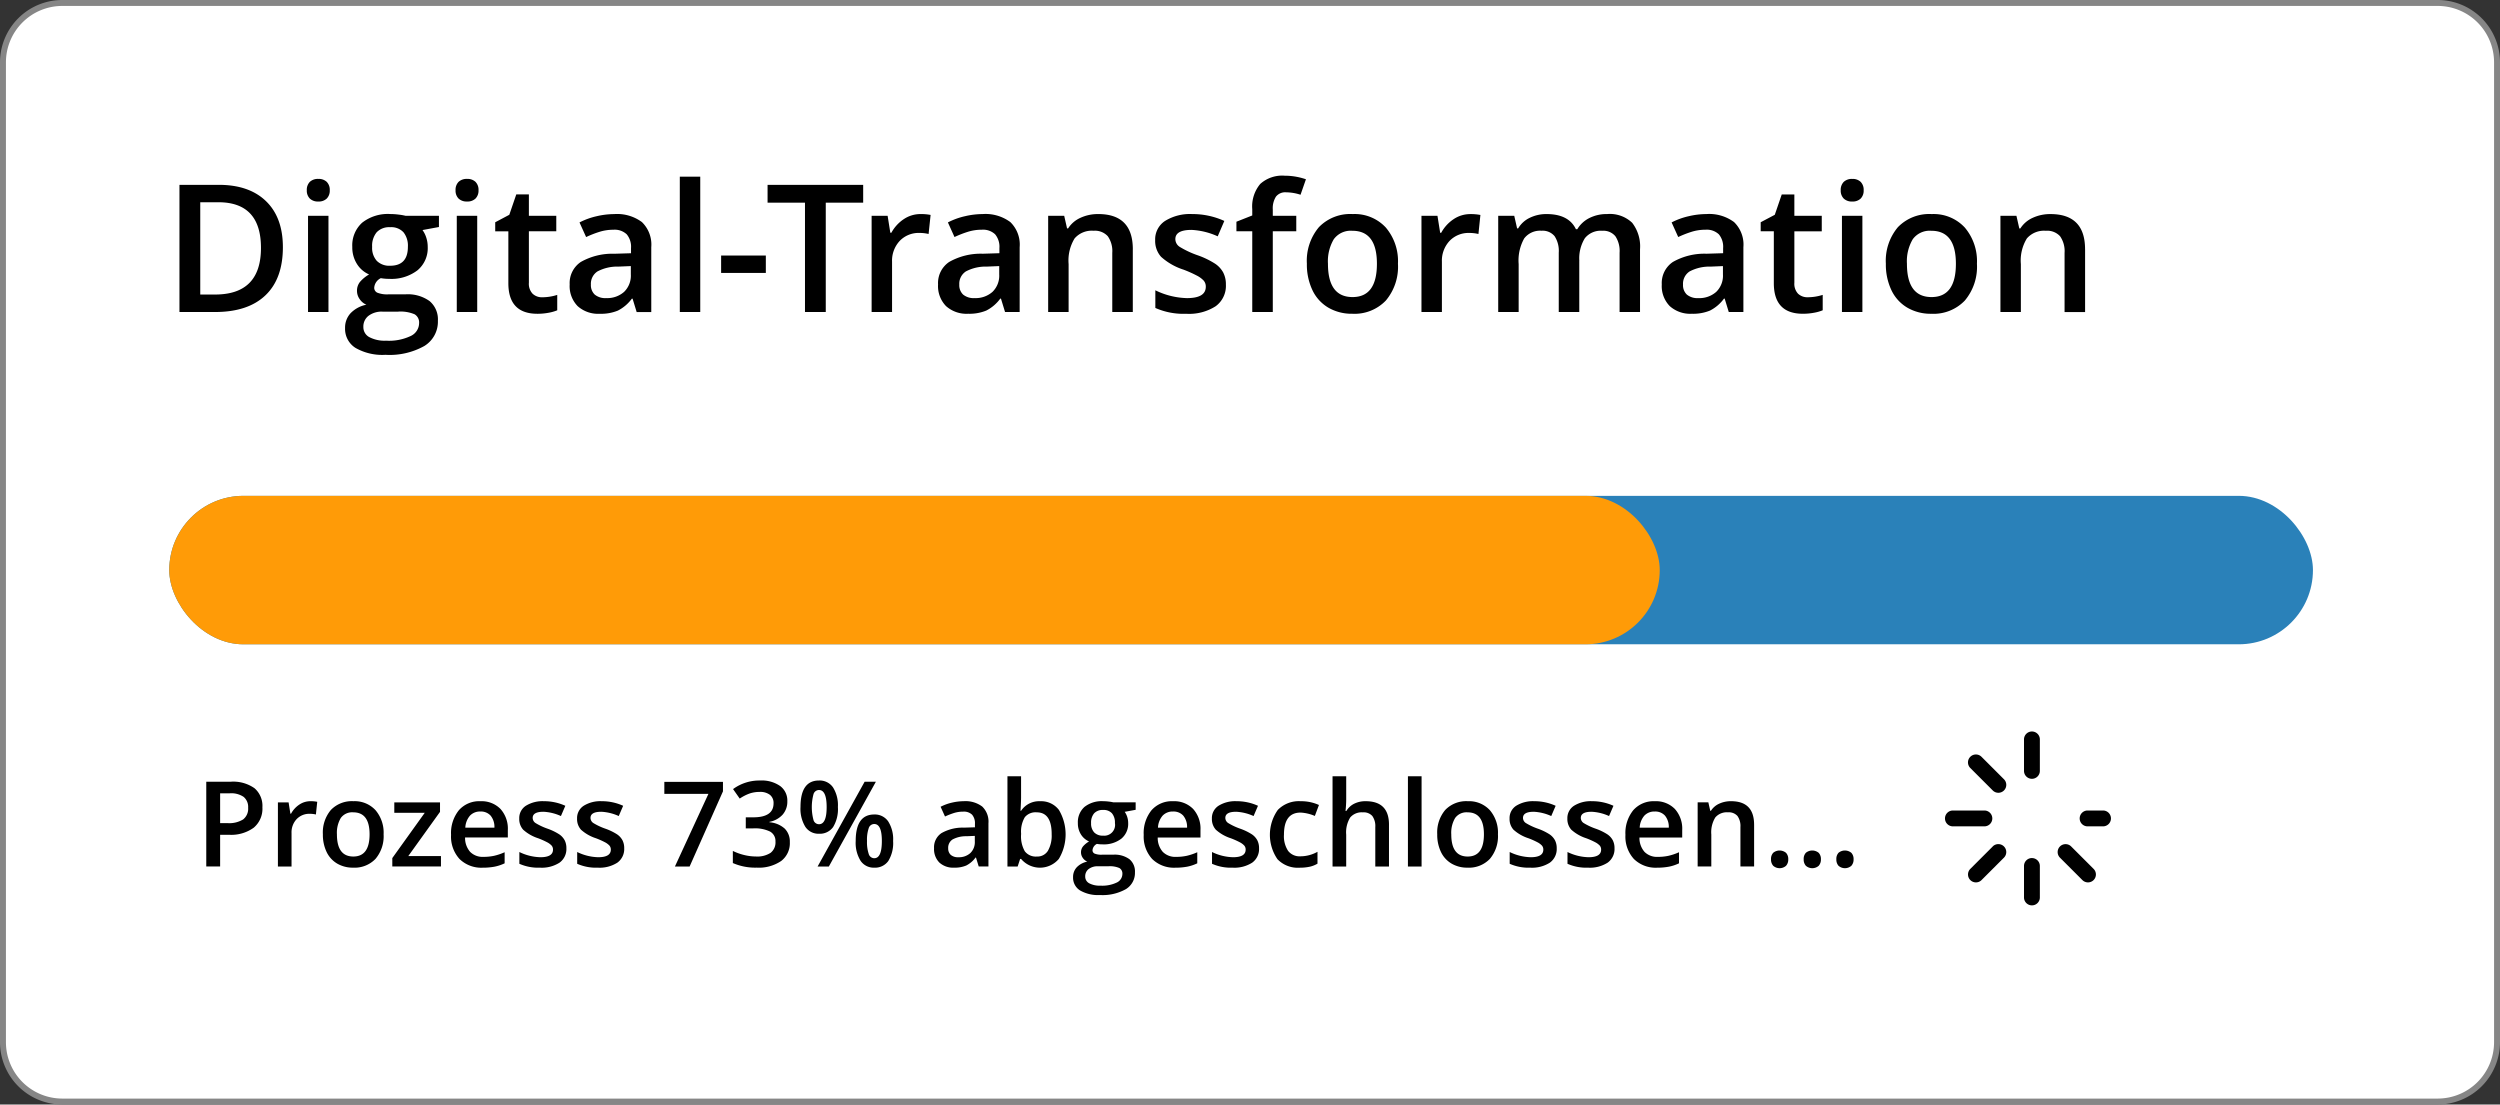
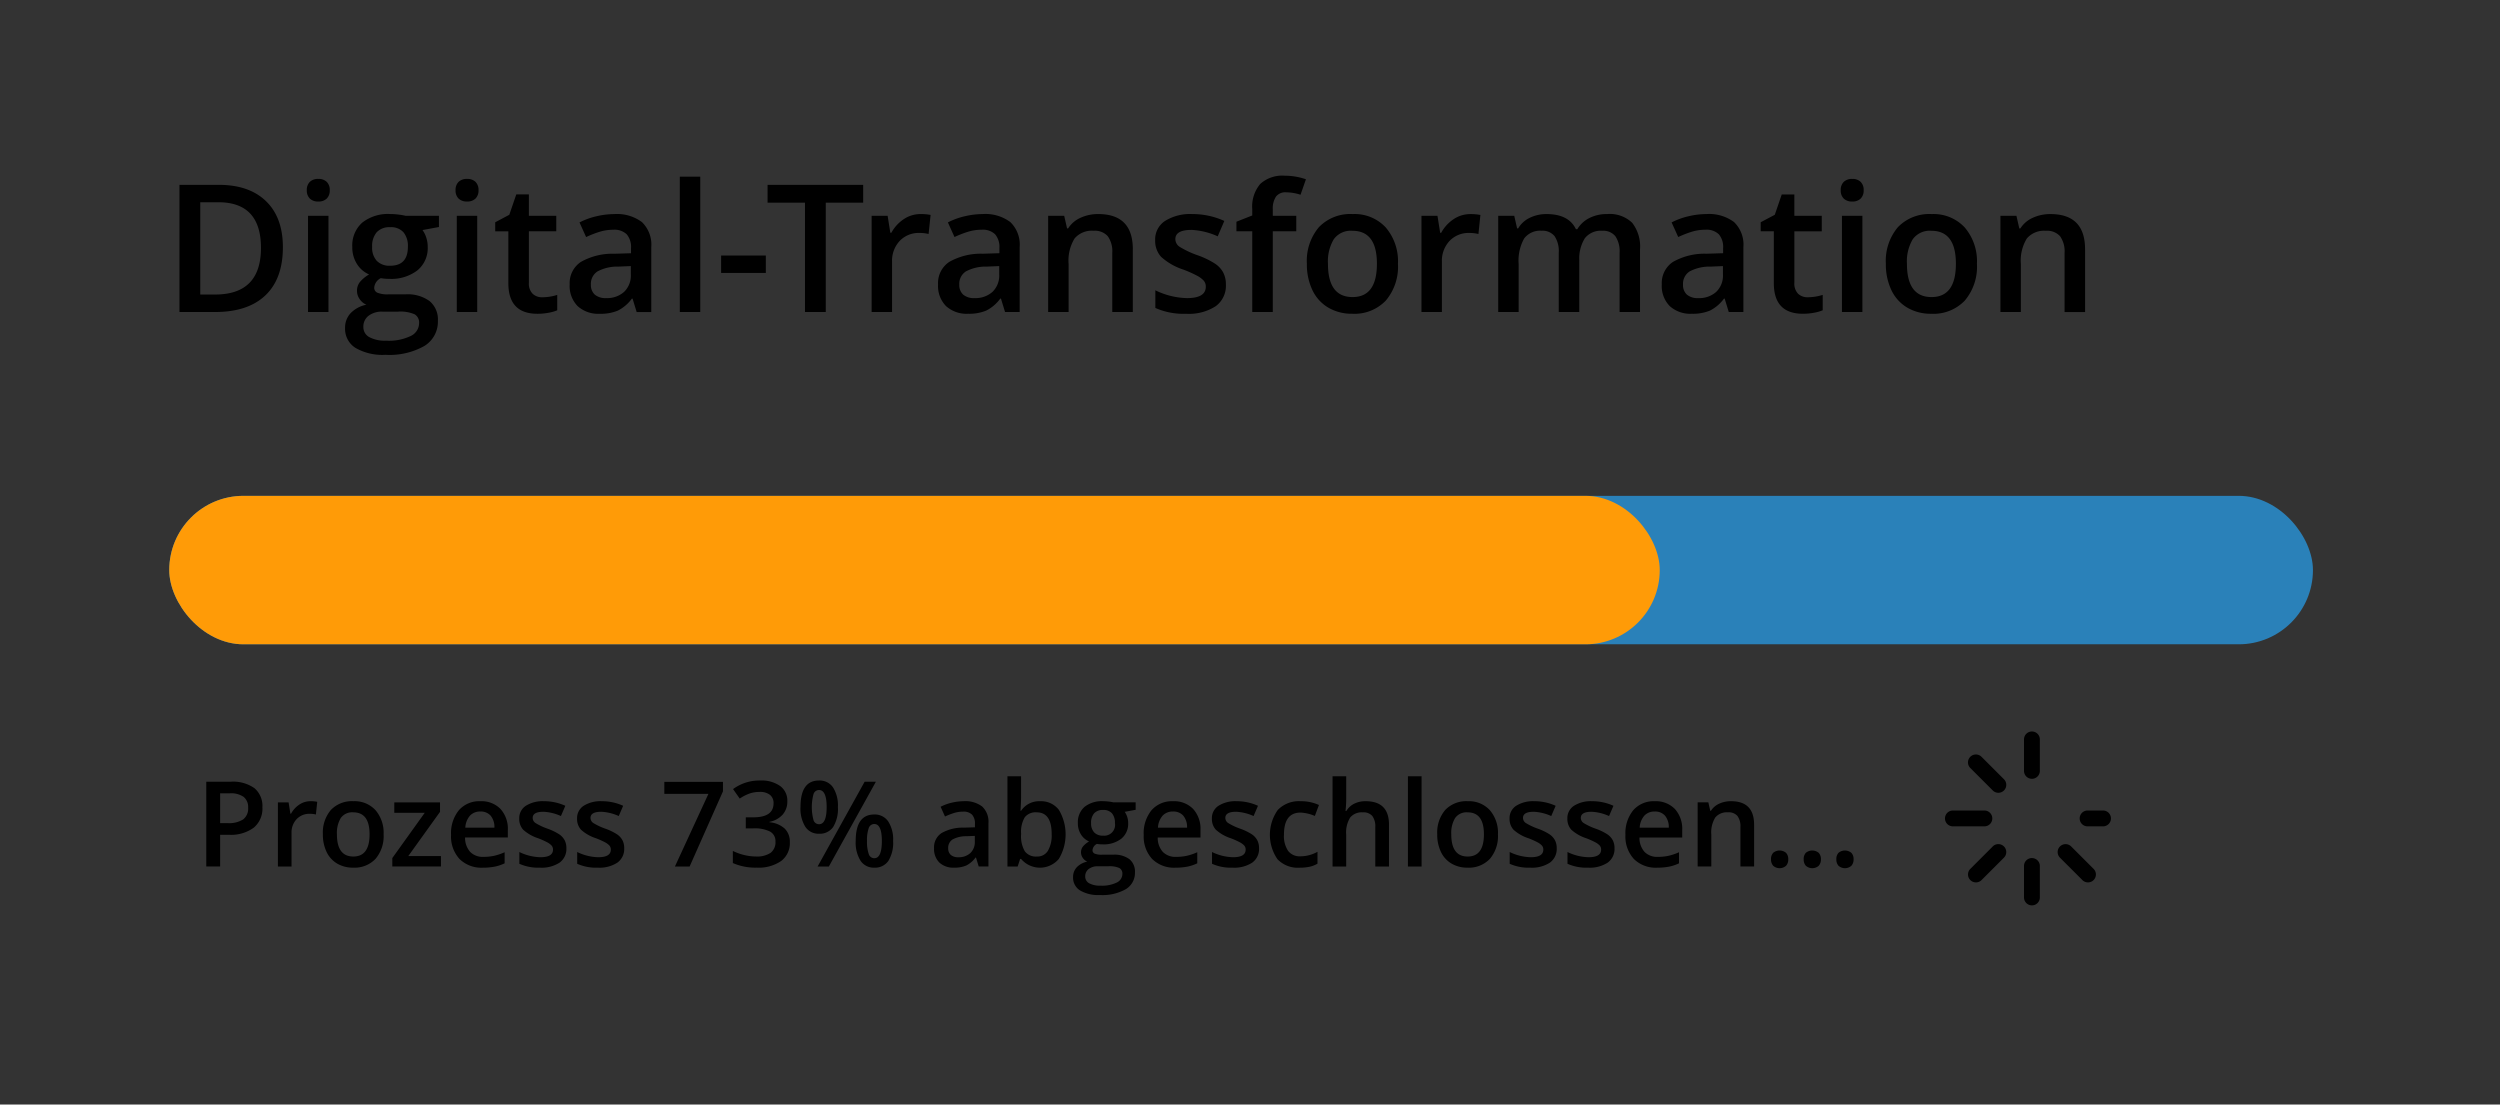
<svg xmlns="http://www.w3.org/2000/svg" id="Gruppe_1_Kopie" data-name="Gruppe 1 Kopie" width="421" height="186" viewBox="0 0 421 186">
  <rect x="0" y="0" width="421" height="186" fill="#333333" stroke="none" />
  <defs>
    <style>
      .cls-1 {
        fill: #fff;
        stroke: #868686;
        stroke-width: 1px;
      }

      .cls-1, .cls-2 {
        fill-rule: evenodd;
      }

      .cls-3 {
        fill: #2a81b9;
      }

      .cls-4 {
        fill: #ff9b07;
      }
    </style>
  </defs>
-   <path id="Rechteck_1" data-name="Rechteck 1" class="cls-1" d="M26,336H426a10,10,0,0,1,10,10V511a10,10,0,0,1-10,10H26a10,10,0,0,1-10-10V346A10,10,0,0,1,26,336Z" transform="translate(-15.5 -335.5)" />
  <path id="Form_1" data-name="Form 1" class="cls-2" d="M351.005,473.323a1.334,1.334,0,0,0-1.334-1.334h-5.337a1.335,1.335,0,0,0,0,2.669h5.337A1.335,1.335,0,0,0,351.005,473.323Zm18.68-1.334h-2.669a1.335,1.335,0,0,0,0,2.669h2.669A1.335,1.335,0,0,0,369.685,471.989Zm-12.008-5.337a1.334,1.334,0,0,0,1.334-1.334v-5.337a1.335,1.335,0,0,0-2.669,0v5.337A1.335,1.335,0,0,0,357.677,466.652Zm0,13.343a1.335,1.335,0,0,0-1.335,1.334v5.337a1.335,1.335,0,0,0,2.669,0v-5.337A1.334,1.334,0,0,0,357.677,480Zm-8.491-17.05a1.334,1.334,0,0,0-1.887,1.887l3.774,3.774a1.334,1.334,0,1,0,1.886-1.887Zm15.1,15.1a1.334,1.334,0,0,0-1.887,1.887l3.774,3.773a1.334,1.334,0,0,0,1.887-1.887Zm-13.208,0-3.774,3.773a1.334,1.334,0,1,0,1.887,1.887l3.773-3.773A1.334,1.334,0,0,0,351.073,478.041Z" transform="translate(-15.5 -335.5)" />
  <path id="Digital-Transformation" class="cls-2" d="M60.3,369.381q-2.842-2.754-7.954-2.754H45.721v21.416h5.991q5.537,0,8.482-2.805t2.944-8.108Q63.138,372.135,60.3,369.381ZM51.713,385.1h-2.49V369.557h3.032q7.192,0,7.192,7.69,0,7.853-7.734,7.852h0Zm19.1-13.257H67.372v16.2h3.442v-16.2Zm-3.142-2.908a1.952,1.952,0,0,0,1.443.5,1.91,1.91,0,0,0,1.413-.5,1.87,1.87,0,0,0,.505-1.384,1.9,1.9,0,0,0-.505-1.421,1.927,1.927,0,0,0-1.413-.5,1.969,1.969,0,0,0-1.443.5,1.905,1.905,0,0,0-.505,1.421A1.87,1.87,0,0,0,67.672,368.934Zm16.135,2.908a9.061,9.061,0,0,0-1.135-.2,11.628,11.628,0,0,0-1.443-.1A6.988,6.988,0,0,0,76.49,373a5.134,5.134,0,0,0-1.663,4.087,5.192,5.192,0,0,0,.784,2.864,4.511,4.511,0,0,0,2.043,1.765,5.909,5.909,0,0,0-1.523,1.245,2.357,2.357,0,0,0-.513,1.538,2.384,2.384,0,0,0,.447,1.37,2.585,2.585,0,0,0,1.135.944,5.062,5.062,0,0,0-2.644,1.414,3.554,3.554,0,0,0-.945,2.512,3.788,3.788,0,0,0,1.743,3.34,9.058,9.058,0,0,0,5.054,1.172,11.956,11.956,0,0,0,6.563-1.494,4.793,4.793,0,0,0,2.27-4.248,4.02,4.02,0,0,0-1.392-3.3,6.284,6.284,0,0,0-4.072-1.143H80.951a4.49,4.49,0,0,1-1.912-.278,0.9,0.9,0,0,1-.52-0.835,1.939,1.939,0,0,1,1.113-1.611,7.73,7.73,0,0,0,1.406.117,7.234,7.234,0,0,0,4.761-1.436,4.846,4.846,0,0,0,1.729-3.94,4.969,4.969,0,0,0-.249-1.582,4.476,4.476,0,0,0-.63-1.26l2.769-.513v-1.889h-5.61ZM77.56,388.68a3.662,3.662,0,0,1,2.351-.7h2.607a6.056,6.056,0,0,1,2.805.447,1.6,1.6,0,0,1,.754,1.5,2.415,2.415,0,0,1-1.377,2.138,8.52,8.52,0,0,1-4.189.806,5.508,5.508,0,0,1-2.82-.6,1.893,1.893,0,0,1-1-1.714A2.281,2.281,0,0,1,77.56,388.68Zm1.377-14.07a2.9,2.9,0,0,1,2.263-.849,2.809,2.809,0,0,1,2.249.857,3.622,3.622,0,0,1,.74,2.439q0,3.193-2.988,3.193a2.963,2.963,0,0,1-2.248-.82,3.26,3.26,0,0,1-.784-2.344A3.574,3.574,0,0,1,78.937,374.61Zm16.926-2.768H92.421v16.2h3.442v-16.2Zm-3.142-2.908a1.952,1.952,0,0,0,1.443.5,1.911,1.911,0,0,0,1.414-.5,1.87,1.87,0,0,0,.505-1.384,1.905,1.905,0,0,0-.505-1.421,1.928,1.928,0,0,0-1.414-.5,1.969,1.969,0,0,0-1.443.5,1.905,1.905,0,0,0-.505,1.421A1.87,1.87,0,0,0,92.721,368.934Zm12.466,16.025a2.428,2.428,0,0,1-.623-1.838v-8.672h4.614v-2.607h-4.614v-3.6H102.44l-1.172,3.428-2.373,1.26v1.523h2.212v8.731q0,5.156,4.893,5.156a10.075,10.075,0,0,0,1.867-.169,6.91,6.91,0,0,0,1.472-.417v-2.593a8.358,8.358,0,0,1-2.519.4A2.267,2.267,0,0,1,105.187,384.959Zm19.987,3.084V377.13A5.281,5.281,0,0,0,123.6,372.9a7.011,7.011,0,0,0-4.666-1.347,13.236,13.236,0,0,0-2.959.359,11.971,11.971,0,0,0-2.886,1.047l1.114,2.461a17.97,17.97,0,0,1,2.2-.864,7.783,7.783,0,0,1,2.388-.367,2.959,2.959,0,0,1,2.248.769,3.274,3.274,0,0,1,.725,2.322v0.865l-2.8.087a10.728,10.728,0,0,0-5.669,1.392,4.281,4.281,0,0,0-1.861,3.779,4.822,4.822,0,0,0,1.341,3.648,5.157,5.157,0,0,0,3.728,1.289,7.445,7.445,0,0,0,3.046-.535,6.643,6.643,0,0,0,2.359-2.014h0.117l0.689,2.256h2.46Zm-9.521-2.937a2.166,2.166,0,0,1-.645-1.677,2.473,2.473,0,0,1,1.106-2.22,7.13,7.13,0,0,1,3.538-.813l2.08-.087v1.406a3.8,3.8,0,0,1-1.135,2.937,4.266,4.266,0,0,1-3.01,1.047A2.772,2.772,0,0,1,115.653,385.106Zm17.769-19.856h-3.443v22.793h3.443V365.25Zm11.044,16.216v-2.93h-7.529v2.93h7.529Zm10.093-11.836h6.3v-3h-16.1v3h6.3v18.413h3.5V369.63Zm13.147,2.768a6.424,6.424,0,0,0-2.1,2.3h-0.176l-0.454-2.856h-2.695v16.2h3.442v-8.467a4.871,4.871,0,0,1,1.282-3.5,4.409,4.409,0,0,1,3.347-1.348,6.521,6.521,0,0,1,1.524.176l0.337-3.208a8.346,8.346,0,0,0-1.714-.146A5,5,0,0,0,167.706,372.4Zm19.505,15.645V377.13a5.278,5.278,0,0,0-1.575-4.234,7.011,7.011,0,0,0-4.666-1.347,13.236,13.236,0,0,0-2.959.359,11.964,11.964,0,0,0-2.885,1.047l1.113,2.461a17.97,17.97,0,0,1,2.2-.864,7.783,7.783,0,0,1,2.388-.367,2.959,2.959,0,0,1,2.248.769,3.274,3.274,0,0,1,.725,2.322v0.865l-2.8.087a10.728,10.728,0,0,0-5.669,1.392,4.281,4.281,0,0,0-1.861,3.779,4.822,4.822,0,0,0,1.341,3.648,5.157,5.157,0,0,0,3.728,1.289,7.45,7.45,0,0,0,3.047-.535,6.632,6.632,0,0,0,2.358-2.014h0.117l0.689,2.256h2.461Zm-9.522-2.937a2.165,2.165,0,0,1-.644-1.677,2.471,2.471,0,0,1,1.106-2.22,7.123,7.123,0,0,1,3.537-.813l2.08-.087v1.406a3.8,3.8,0,0,1-1.135,2.937,4.265,4.265,0,0,1-3.01,1.047A2.772,2.772,0,0,1,177.689,385.106Zm28.579-7.625q0-5.933-5.83-5.932a6.966,6.966,0,0,0-2.988.63,4.785,4.785,0,0,0-2.08,1.787h-0.176l-0.483-2.124h-2.7v16.2h3.443v-8.071a7.126,7.126,0,0,1,1.01-4.322,3.811,3.811,0,0,1,3.194-1.289,2.918,2.918,0,0,1,2.395.923,4.359,4.359,0,0,1,.754,2.8v9.961h3.457V377.481Zm15.235,3.933a4.249,4.249,0,0,0-1.348-1.486,14.126,14.126,0,0,0-2.915-1.421,15.619,15.619,0,0,1-3.1-1.45,1.564,1.564,0,0,1-.711-1.29q0-1.552,2.725-1.552a12.016,12.016,0,0,1,4.409,1.084l1.113-2.593a12.93,12.93,0,0,0-5.405-1.157,7.955,7.955,0,0,0-4.563,1.15,3.693,3.693,0,0,0-1.677,3.23,4.006,4.006,0,0,0,.989,2.812,10.35,10.35,0,0,0,3.786,2.168,19.881,19.881,0,0,1,2.241,1,4.187,4.187,0,0,1,1.158.85,1.52,1.52,0,0,1,.351,1.025q0,1.92-3.178,1.919a12.765,12.765,0,0,1-5.318-1.318v2.973a11.686,11.686,0,0,0,5.2.982,8.278,8.278,0,0,0,4.952-1.267,4.24,4.24,0,0,0,1.728-3.64A4.305,4.305,0,0,0,221.5,381.414Zm12.29-9.572h-3.955v-1.055a3.655,3.655,0,0,1,.534-2.175,1.978,1.978,0,0,1,1.707-.725,7.914,7.914,0,0,1,2.431.41l0.909-2.608a11,11,0,0,0-3.575-.6,5.511,5.511,0,0,0-4.116,1.384,5.9,5.9,0,0,0-1.348,4.255v1.055l-2.666,1.055v1.611h2.666v13.594h3.458V374.449h3.955v-2.607Zm15.073,1.97a7.137,7.137,0,0,0-5.567-2.263,7.328,7.328,0,0,0-5.7,2.212,8.784,8.784,0,0,0-2.021,6.152,10.025,10.025,0,0,0,.937,4.453,6.763,6.763,0,0,0,2.681,2.944,7.764,7.764,0,0,0,4.014,1.026,7.292,7.292,0,0,0,5.668-2.227,8.838,8.838,0,0,0,2.037-6.2A8.744,8.744,0,0,0,248.866,373.812ZM240.1,375.8a3.521,3.521,0,0,1,3.142-1.436q4.131,0,4.131,5.552,0,5.61-4.1,5.61-4.146,0-4.145-5.61A7.3,7.3,0,0,1,240.1,375.8Zm20.2-3.4a6.424,6.424,0,0,0-2.1,2.3h-0.176l-0.454-2.856h-2.695v16.2h3.442v-8.467a4.871,4.871,0,0,1,1.282-3.5,4.409,4.409,0,0,1,3.347-1.348,6.513,6.513,0,0,1,1.523.176L264.8,371.7a8.332,8.332,0,0,0-1.714-.146A5,5,0,0,0,260.3,372.4Zm21.16,7.061a6.455,6.455,0,0,1,.93-3.845,3.417,3.417,0,0,1,2.937-1.253,2.615,2.615,0,0,1,2.2.916,4.492,4.492,0,0,1,.711,2.776v9.99h3.442V377.481a6.49,6.49,0,0,0-1.325-4.467,5.442,5.442,0,0,0-4.227-1.465,6.4,6.4,0,0,0-2.988.674,4.932,4.932,0,0,0-2.021,1.875h-0.235q-1.215-2.55-4.951-2.549a6.308,6.308,0,0,0-2.82.63,4.486,4.486,0,0,0-1.955,1.787h-0.176l-0.483-2.124h-2.7v16.2h3.443v-8.071a7.606,7.606,0,0,1,.93-4.314,3.349,3.349,0,0,1,2.922-1.3,2.6,2.6,0,0,1,2.2.916,4.528,4.528,0,0,1,.7,2.776v9.99h3.457v-8.584Zm27.627,8.584V377.13a5.278,5.278,0,0,0-1.575-4.234,7.011,7.011,0,0,0-4.666-1.347,13.236,13.236,0,0,0-2.959.359A11.964,11.964,0,0,0,297,372.955l1.113,2.461a17.97,17.97,0,0,1,2.2-.864,7.783,7.783,0,0,1,2.388-.367,2.959,2.959,0,0,1,2.248.769,3.274,3.274,0,0,1,.725,2.322v0.865l-2.8.087a10.728,10.728,0,0,0-5.669,1.392,4.281,4.281,0,0,0-1.861,3.779,4.822,4.822,0,0,0,1.341,3.648,5.157,5.157,0,0,0,3.728,1.289,7.45,7.45,0,0,0,3.047-.535,6.632,6.632,0,0,0,2.358-2.014h0.117l0.689,2.256h2.461Zm-9.522-2.937a2.165,2.165,0,0,1-.644-1.677,2.471,2.471,0,0,1,1.106-2.22,7.123,7.123,0,0,1,3.537-.813l2.08-.087v1.406a3.8,3.8,0,0,1-1.135,2.937,4.265,4.265,0,0,1-3.01,1.047A2.772,2.772,0,0,1,299.564,385.106Zm18.728-.147a2.431,2.431,0,0,1-.622-1.838v-8.672h4.614v-2.607H317.67v-3.6h-2.124l-1.172,3.428L312,372.926v1.523h2.212v8.731q0,5.156,4.892,5.156a10.085,10.085,0,0,0,1.868-.169,6.945,6.945,0,0,0,1.472-.417v-2.593a8.365,8.365,0,0,1-2.52.4A2.268,2.268,0,0,1,318.292,384.959Zm10.833-13.117h-3.443v16.2h3.443v-16.2Zm-3.142-2.908a1.948,1.948,0,0,0,1.442.5,1.911,1.911,0,0,0,1.414-.5,1.869,1.869,0,0,0,.5-1.384,1.9,1.9,0,0,0-.5-1.421,1.928,1.928,0,0,0-1.414-.5,1.966,1.966,0,0,0-1.442.5,1.9,1.9,0,0,0-.506,1.421A1.87,1.87,0,0,0,325.983,368.934Zm20.383,4.878a7.137,7.137,0,0,0-5.567-2.263,7.328,7.328,0,0,0-5.7,2.212,8.784,8.784,0,0,0-2.021,6.152,10.025,10.025,0,0,0,.937,4.453,6.763,6.763,0,0,0,2.681,2.944,7.764,7.764,0,0,0,4.014,1.026,7.292,7.292,0,0,0,5.668-2.227,8.838,8.838,0,0,0,2.037-6.2A8.744,8.744,0,0,0,346.366,373.812ZM337.6,375.8a3.521,3.521,0,0,1,3.142-1.436q4.131,0,4.131,5.552,0,5.61-4.1,5.61-4.146,0-4.145-5.61A7.3,7.3,0,0,1,337.6,375.8Zm29.026,1.684q0-5.933-5.83-5.932a6.974,6.974,0,0,0-2.989.63,4.79,4.79,0,0,0-2.08,1.787H355.55l-0.483-2.124h-2.695v16.2h3.442v-8.071a7.118,7.118,0,0,1,1.011-4.322,3.809,3.809,0,0,1,3.193-1.289,2.917,2.917,0,0,1,2.4.923,4.359,4.359,0,0,1,.755,2.8v9.961h3.457V377.481Z" transform="translate(-15.5 -335.5)" />
  <rect id="Rechteck_2" data-name="Rechteck 2" class="cls-3" x="28.5" y="83.5" width="361" height="25" rx="12.5" ry="12.5" />
  <path id="Prozess_73_abgeschlossen..." data-name="Prozess 73% abgeschlossen..." class="cls-2" d="M58.356,468.235a6.221,6.221,0,0,0-4.009-1.094H50.236v14.277H52.57v-5.342h1.484a6.455,6.455,0,0,0,4.17-1.191,4.163,4.163,0,0,0,1.465-3.428A3.925,3.925,0,0,0,58.356,468.235Zm-5.786.859h1.621a3.712,3.712,0,0,1,2.344.606,2.214,2.214,0,0,1,.752,1.835,2.276,2.276,0,0,1-.84,1.954,4.449,4.449,0,0,1-2.637.625H52.57v-5.02Zm13.345,1.895a4.269,4.269,0,0,0-1.4,1.533H64.4l-0.3-1.9H62.3v10.8h2.295v-5.644a3.247,3.247,0,0,1,.855-2.334,2.939,2.939,0,0,1,2.231-.9,4.292,4.292,0,0,1,1.016.118l0.225-2.139a5.529,5.529,0,0,0-1.142-.1A3.329,3.329,0,0,0,65.914,470.989Zm12.817,0.942a4.758,4.758,0,0,0-3.711-1.509,4.887,4.887,0,0,0-3.8,1.475,5.854,5.854,0,0,0-1.348,4.1,6.684,6.684,0,0,0,.625,2.969,4.512,4.512,0,0,0,1.787,1.963,5.175,5.175,0,0,0,2.676.684,4.863,4.863,0,0,0,3.779-1.485A5.894,5.894,0,0,0,80.1,476,5.829,5.829,0,0,0,78.732,471.931Zm-5.845,1.323a2.348,2.348,0,0,1,2.095-.957q2.754,0,2.754,3.7,0,3.741-2.734,3.741-2.764,0-2.764-3.741A4.869,4.869,0,0,1,72.887,473.254Zm16.87,6.406h-5.5l5.342-7.441v-1.6H81.9v1.758h5.127L81.564,480v1.416h8.193V479.66Zm9.023,1.788a7.069,7.069,0,0,0,1.7-.567v-1.865a9.391,9.391,0,0,1-1.773.6,8.359,8.359,0,0,1-1.782.18,2.956,2.956,0,0,1-2.256-.845,3.545,3.545,0,0,1-.85-2.417h7.2V475.3a4.964,4.964,0,0,0-1.24-3.574,4.45,4.45,0,0,0-3.379-1.3,4.554,4.554,0,0,0-3.623,1.514,6.121,6.121,0,0,0-1.318,4.16,5.579,5.579,0,0,0,1.421,4.048,5.224,5.224,0,0,0,3.94,1.47A10.476,10.476,0,0,0,98.781,481.448Zm-0.664-8.6a2.99,2.99,0,0,1,.644,2.026h-4.9a3.3,3.3,0,0,1,.786-2.021,2.307,2.307,0,0,1,1.753-.694A2.205,2.205,0,0,1,98.117,472.849ZM110.587,477a2.84,2.84,0,0,0-.9-0.991,9.481,9.481,0,0,0-1.944-.947,10.431,10.431,0,0,1-2.065-.967,1.041,1.041,0,0,1-.474-0.859q0-1.035,1.817-1.035a8,8,0,0,1,2.939.722l0.742-1.728a8.6,8.6,0,0,0-3.6-.772,5.3,5.3,0,0,0-3.042.767,2.461,2.461,0,0,0-1.118,2.153,2.672,2.672,0,0,0,.659,1.875,6.9,6.9,0,0,0,2.524,1.445,13.439,13.439,0,0,1,1.494.664,2.794,2.794,0,0,1,.772.567,1.013,1.013,0,0,1,.234.683q0,1.279-2.119,1.28a8.512,8.512,0,0,1-3.545-.879v1.982a7.787,7.787,0,0,0,3.467.655,5.52,5.52,0,0,0,3.3-.845,2.826,2.826,0,0,0,1.152-2.427A2.875,2.875,0,0,0,110.587,477Zm9.736,0a2.83,2.83,0,0,0-.9-0.991,9.467,9.467,0,0,0-1.943-.947,10.419,10.419,0,0,1-2.066-.967,1.04,1.04,0,0,1-.473-0.859q0-1.035,1.816-1.035a8,8,0,0,1,2.939.722l0.743-1.728a8.607,8.607,0,0,0-3.6-.772,5.309,5.309,0,0,0-3.042.767,2.463,2.463,0,0,0-1.118,2.153,2.677,2.677,0,0,0,.659,1.875,6.9,6.9,0,0,0,2.525,1.445,13.439,13.439,0,0,1,1.494.664,2.787,2.787,0,0,1,.771.567,1.014,1.014,0,0,1,.235.683q0,1.279-2.12,1.28a8.507,8.507,0,0,1-3.544-.879v1.982a7.78,7.78,0,0,0,3.466.655,5.518,5.518,0,0,0,3.3-.845,2.826,2.826,0,0,0,1.152-2.427A2.863,2.863,0,0,0,120.323,477Zm11.309,4.419,5.615-12.656v-1.6h-9.873v2.022H134.8l-5.644,12.236h2.48Zm15.244-13.554a5.421,5.421,0,0,0-3.369-.928,7.485,7.485,0,0,0-4.56,1.445l1.123,1.6a7.384,7.384,0,0,1,1.777-.894,5.319,5.319,0,0,1,1.562-.229,2.682,2.682,0,0,1,1.758.5,1.743,1.743,0,0,1,.6,1.416q0,2.362-3.418,2.363h-1.26V475h1.24a5.8,5.8,0,0,1,2.852.537,1.813,1.813,0,0,1,.908,1.68,2.225,2.225,0,0,1-.82,1.9,4.115,4.115,0,0,1-2.481.616,8.341,8.341,0,0,1-1.953-.245,9.087,9.087,0,0,1-1.924-.693v2.041a9.331,9.331,0,0,0,4,.772,6.672,6.672,0,0,0,4.141-1.119,3.772,3.772,0,0,0,1.455-3.178,3.06,3.06,0,0,0-.859-2.271,4.314,4.314,0,0,0-2.578-1.069V473.9a3.984,3.984,0,0,0,2.226-1.216,3.309,3.309,0,0,0,.791-2.261A3.044,3.044,0,0,0,146.876,467.864Zm5.615,1.386a0.968,0.968,0,0,1,.928-0.713q1.29,0,1.289,2.881t-1.289,2.881a0.967,0.967,0,0,1-.928-0.713A8.446,8.446,0,0,1,152.491,469.25Zm3.287-1.157a2.725,2.725,0,0,0-2.359-1.157q-3.115,0-3.115,4.463a5.787,5.787,0,0,0,.815,3.335,2.644,2.644,0,0,0,2.3,1.167,2.735,2.735,0,0,0,2.378-1.128,5.806,5.806,0,0,0,.806-3.374A5.645,5.645,0,0,0,155.778,468.093Zm6.015,6.87a0.973,0.973,0,0,1,.933-0.7q1.28,0,1.279,2.861,0,2.9-1.279,2.9a0.977,0.977,0,0,1-.933-0.723,6.217,6.217,0,0,1-.288-2.178A6.046,6.046,0,0,1,161.793,474.963Zm3.272-1.152a2.724,2.724,0,0,0-2.339-1.152q-3.126,0-3.125,4.462a5.724,5.724,0,0,0,.82,3.335,2.662,2.662,0,0,0,2.305,1.158,2.733,2.733,0,0,0,2.363-1.123,5.758,5.758,0,0,0,.811-3.37A5.59,5.59,0,0,0,165.065,473.811Zm-3.96-6.67-7.92,14.277h1.894L163,467.141H161.1Zm20.849,14.277v-7.275a3.519,3.519,0,0,0-1.049-2.822,4.673,4.673,0,0,0-3.111-.9,8.876,8.876,0,0,0-1.972.239,8.006,8.006,0,0,0-1.924.7L174.64,473a12.115,12.115,0,0,1,1.465-.576,5.175,5.175,0,0,1,1.592-.244,1.972,1.972,0,0,1,1.5.513,2.184,2.184,0,0,1,.483,1.548v0.576l-1.865.058a7.157,7.157,0,0,0-3.78.928,2.856,2.856,0,0,0-1.24,2.52,3.214,3.214,0,0,0,.894,2.431,3.436,3.436,0,0,0,2.485.86,4.963,4.963,0,0,0,2.031-.357,4.412,4.412,0,0,0,1.573-1.343h0.078l0.459,1.5h1.64Zm-6.347-1.958a1.44,1.44,0,0,1-.43-1.118,1.646,1.646,0,0,1,.737-1.479,4.739,4.739,0,0,1,2.359-.542l1.386-.059V477.2a2.535,2.535,0,0,1-.756,1.958,2.847,2.847,0,0,1-2.007.7A1.843,1.843,0,0,1,175.607,479.46Zm11.845-7.426h-0.1q0.02-.216.058-1.006t0.039-1.192v-3.613h-2.295v15.195h1.719l0.42-1.279h0.156a4.159,4.159,0,0,0,6.358,0,8.058,8.058,0,0,0,.014-8.247,3.745,3.745,0,0,0-3.149-1.465,3.644,3.644,0,0,0-3.223,1.612h0Zm5.147,3.945a5.13,5.13,0,0,1-.63,2.793,2.071,2.071,0,0,1-1.851.967,2.326,2.326,0,0,1-2.041-.884,5.057,5.057,0,0,1-.625-2.857v-0.156a4.74,4.74,0,0,1,.63-2.729,2.332,2.332,0,0,1,2-.816q2.52,0,2.52,3.682h0Zm10.4-5.362a6.1,6.1,0,0,0-.757-0.131,7.561,7.561,0,0,0-.961-0.064,4.658,4.658,0,0,0-3.16.967,3.423,3.423,0,0,0-1.108,2.725,3.464,3.464,0,0,0,.522,1.909A3.018,3.018,0,0,0,198.9,477.2a3.925,3.925,0,0,0-1.016.83,1.57,1.57,0,0,0-.342,1.025,1.588,1.588,0,0,0,.3.913,1.724,1.724,0,0,0,.757.63,3.382,3.382,0,0,0-1.763.942,2.371,2.371,0,0,0-.63,1.675,2.526,2.526,0,0,0,1.163,2.227,6.041,6.041,0,0,0,3.369.781,7.974,7.974,0,0,0,4.375-1,3.2,3.2,0,0,0,1.513-2.832,2.679,2.679,0,0,0-.927-2.2,4.192,4.192,0,0,0-2.715-.762H201.1a2.987,2.987,0,0,1-1.274-.186,0.6,0.6,0,0,1-.347-0.556,1.3,1.3,0,0,1,.742-1.075,5.061,5.061,0,0,0,.938.079,4.821,4.821,0,0,0,3.173-.957,3.23,3.23,0,0,0,1.153-2.627,3.33,3.33,0,0,0-.166-1.055,3,3,0,0,0-.42-0.84l1.846-.342v-1.26H203Zm-4.165,11.226a2.444,2.444,0,0,1,1.568-.464h1.738a4.032,4.032,0,0,1,1.87.3,1.07,1.07,0,0,1,.5,1,1.611,1.611,0,0,1-.918,1.426,5.681,5.681,0,0,1-2.793.537,3.688,3.688,0,0,1-1.88-.4,1.263,1.263,0,0,1-.669-1.143A1.522,1.522,0,0,1,198.834,481.843Zm0.918-9.38a1.935,1.935,0,0,1,1.509-.566,1.874,1.874,0,0,1,1.5.571,2.414,2.414,0,0,1,.493,1.626,1.824,1.824,0,0,1-1.992,2.129,1.974,1.974,0,0,1-1.5-.547,2.173,2.173,0,0,1-.522-1.562A2.382,2.382,0,0,1,199.752,472.463Zm15.669,8.985a7.058,7.058,0,0,0,1.7-.567v-1.865a9.368,9.368,0,0,1-1.772.6,8.354,8.354,0,0,1-1.782.18,2.957,2.957,0,0,1-2.256-.845,3.547,3.547,0,0,1-.85-2.417h7.2V475.3a4.962,4.962,0,0,0-1.24-3.574,4.451,4.451,0,0,0-3.379-1.3,4.555,4.555,0,0,0-3.623,1.514,6.121,6.121,0,0,0-1.318,4.16,5.581,5.581,0,0,0,1.421,4.048,5.224,5.224,0,0,0,3.94,1.47A10.476,10.476,0,0,0,215.421,481.448Zm-0.664-8.6a2.992,2.992,0,0,1,.645,2.026h-4.9a3.308,3.308,0,0,1,.786-2.021,2.308,2.308,0,0,1,1.753-.694A2.206,2.206,0,0,1,214.757,472.849ZM227.228,477a2.843,2.843,0,0,0-.9-0.991,9.441,9.441,0,0,0-1.943-.947,10.4,10.4,0,0,1-2.065-.967,1.041,1.041,0,0,1-.474-0.859q0-1.035,1.816-1.035a8.009,8.009,0,0,1,2.94.722l0.742-1.728a8.607,8.607,0,0,0-3.6-.772,5.309,5.309,0,0,0-3.042.767,2.463,2.463,0,0,0-1.118,2.153,2.677,2.677,0,0,0,.659,1.875,6.9,6.9,0,0,0,2.525,1.445,13.439,13.439,0,0,1,1.494.664,2.81,2.81,0,0,1,.772.567,1.013,1.013,0,0,1,.234.683q0,1.279-2.119,1.28a8.508,8.508,0,0,1-3.545-.879v1.982a7.784,7.784,0,0,0,3.467.655,5.516,5.516,0,0,0,3.3-.845,2.825,2.825,0,0,0,1.153-2.427A2.875,2.875,0,0,0,227.228,477Zm8.823,4.458a4.541,4.541,0,0,0,1.314-.517v-2a5.872,5.872,0,0,1-2.9.762,2.418,2.418,0,0,1-2.046-.914,4.456,4.456,0,0,1-.7-2.729q0-3.721,2.8-3.721a6.945,6.945,0,0,1,2.4.567l0.693-1.846a7.222,7.222,0,0,0-3.076-.635,4.942,4.942,0,0,0-3.852,1.465,7.253,7.253,0,0,0-.059,8.3,4.728,4.728,0,0,0,3.726,1.431A7.888,7.888,0,0,0,236.051,481.457Zm13.355-7.08q0-3.954-3.926-3.955a4.2,4.2,0,0,0-1.949.43,3.182,3.182,0,0,0-1.3,1.211h-0.147a18.032,18.032,0,0,0,.117-1.983v-3.857H239.9v15.195H242.2v-5.361a4.769,4.769,0,0,1,.679-2.9A2.536,2.536,0,0,1,245,472.3a1.945,1.945,0,0,1,1.6.615,2.911,2.911,0,0,1,.5,1.866v6.64h2.305v-7.041Zm5.488-8.154h-2.3v15.195h2.3V466.223Zm11.494,5.708a4.758,4.758,0,0,0-3.711-1.509,4.888,4.888,0,0,0-3.8,1.475,5.856,5.856,0,0,0-1.347,4.1,6.68,6.68,0,0,0,.625,2.969,4.508,4.508,0,0,0,1.787,1.963,5.171,5.171,0,0,0,2.675.684,4.864,4.864,0,0,0,3.78-1.485A5.893,5.893,0,0,0,267.755,476,5.831,5.831,0,0,0,266.388,471.931Zm-5.845,1.323a2.348,2.348,0,0,1,2.095-.957q2.754,0,2.754,3.7,0,3.741-2.735,3.741-2.763,0-2.763-3.741A4.87,4.87,0,0,1,260.543,473.254ZM277.355,477a2.843,2.843,0,0,0-.9-0.991,9.441,9.441,0,0,0-1.943-.947,10.4,10.4,0,0,1-2.065-.967,1.041,1.041,0,0,1-.474-0.859q0-1.035,1.816-1.035a8.009,8.009,0,0,1,2.94.722l0.742-1.728a8.607,8.607,0,0,0-3.6-.772,5.309,5.309,0,0,0-3.042.767,2.463,2.463,0,0,0-1.118,2.153,2.677,2.677,0,0,0,.659,1.875,6.9,6.9,0,0,0,2.525,1.445,13.439,13.439,0,0,1,1.494.664,2.787,2.787,0,0,1,.771.567,1.009,1.009,0,0,1,.235.683q0,1.279-2.119,1.28a8.508,8.508,0,0,1-3.545-.879v1.982a7.784,7.784,0,0,0,3.467.655,5.516,5.516,0,0,0,3.3-.845,2.827,2.827,0,0,0,1.153-2.427A2.875,2.875,0,0,0,277.355,477Zm9.736,0a2.84,2.84,0,0,0-.9-0.991,9.481,9.481,0,0,0-1.944-.947,10.431,10.431,0,0,1-2.065-.967,1.041,1.041,0,0,1-.474-0.859q0-1.035,1.817-1.035a8,8,0,0,1,2.939.722l0.742-1.728a8.606,8.606,0,0,0-3.6-.772,5.3,5.3,0,0,0-3.042.767,2.461,2.461,0,0,0-1.118,2.153,2.672,2.672,0,0,0,.659,1.875,6.9,6.9,0,0,0,2.524,1.445,13.439,13.439,0,0,1,1.494.664,2.794,2.794,0,0,1,.772.567,1.013,1.013,0,0,1,.234.683q0,1.279-2.119,1.28a8.512,8.512,0,0,1-3.545-.879v1.982a7.784,7.784,0,0,0,3.467.655,5.522,5.522,0,0,0,3.3-.845,2.826,2.826,0,0,0,1.152-2.427A2.875,2.875,0,0,0,287.091,477Zm9.453,4.449a7.058,7.058,0,0,0,1.7-.567v-1.865a9.368,9.368,0,0,1-1.772.6,8.354,8.354,0,0,1-1.782.18,2.957,2.957,0,0,1-2.256-.845,3.547,3.547,0,0,1-.85-2.417h7.2V475.3a4.962,4.962,0,0,0-1.241-3.574,4.451,4.451,0,0,0-3.379-1.3,4.555,4.555,0,0,0-3.623,1.514,6.121,6.121,0,0,0-1.318,4.16,5.581,5.581,0,0,0,1.421,4.048,5.224,5.224,0,0,0,3.94,1.47A10.476,10.476,0,0,0,296.544,481.448Zm-0.664-8.6a2.987,2.987,0,0,1,.645,2.026h-4.9a3.308,3.308,0,0,1,.786-2.021,2.308,2.308,0,0,1,1.753-.694A2.206,2.206,0,0,1,295.88,472.849Zm15.01,1.528q0-3.954-3.887-3.955a4.646,4.646,0,0,0-1.992.42,3.2,3.2,0,0,0-1.387,1.192h-0.117l-0.322-1.417h-1.8v10.8h2.3v-5.381a4.738,4.738,0,0,1,.674-2.88,2.538,2.538,0,0,1,2.129-.86,1.943,1.943,0,0,1,1.6.615,2.9,2.9,0,0,1,.5,1.866v6.64h2.305v-7.041Zm3.223,6.924a1.641,1.641,0,0,0,2.153,0,1.553,1.553,0,0,0,.376-1.1,1.518,1.518,0,0,0-.371-1.08,1.694,1.694,0,0,0-2.158-.014,1.5,1.5,0,0,0-.372,1.094A1.558,1.558,0,0,0,314.113,481.3Zm5.5,0a1.641,1.641,0,0,0,2.153,0,1.553,1.553,0,0,0,.376-1.1,1.518,1.518,0,0,0-.371-1.08,1.694,1.694,0,0,0-2.158-.014,1.5,1.5,0,0,0-.371,1.094A1.558,1.558,0,0,0,319.611,481.3Zm5.5,0a1.641,1.641,0,0,0,2.153,0,1.549,1.549,0,0,0,.376-1.1,1.518,1.518,0,0,0-.371-1.08,1.694,1.694,0,0,0-2.158-.014,1.5,1.5,0,0,0-.371,1.094A1.558,1.558,0,0,0,325.109,481.3Z" transform="translate(-15.5 -335.5)" />
  <rect id="Rechteck_2_Kopie" data-name="Rechteck 2 Kopie" class="cls-4" x="28.5" y="83.5" width="251" height="25" rx="12.5" ry="12.5" />
</svg>